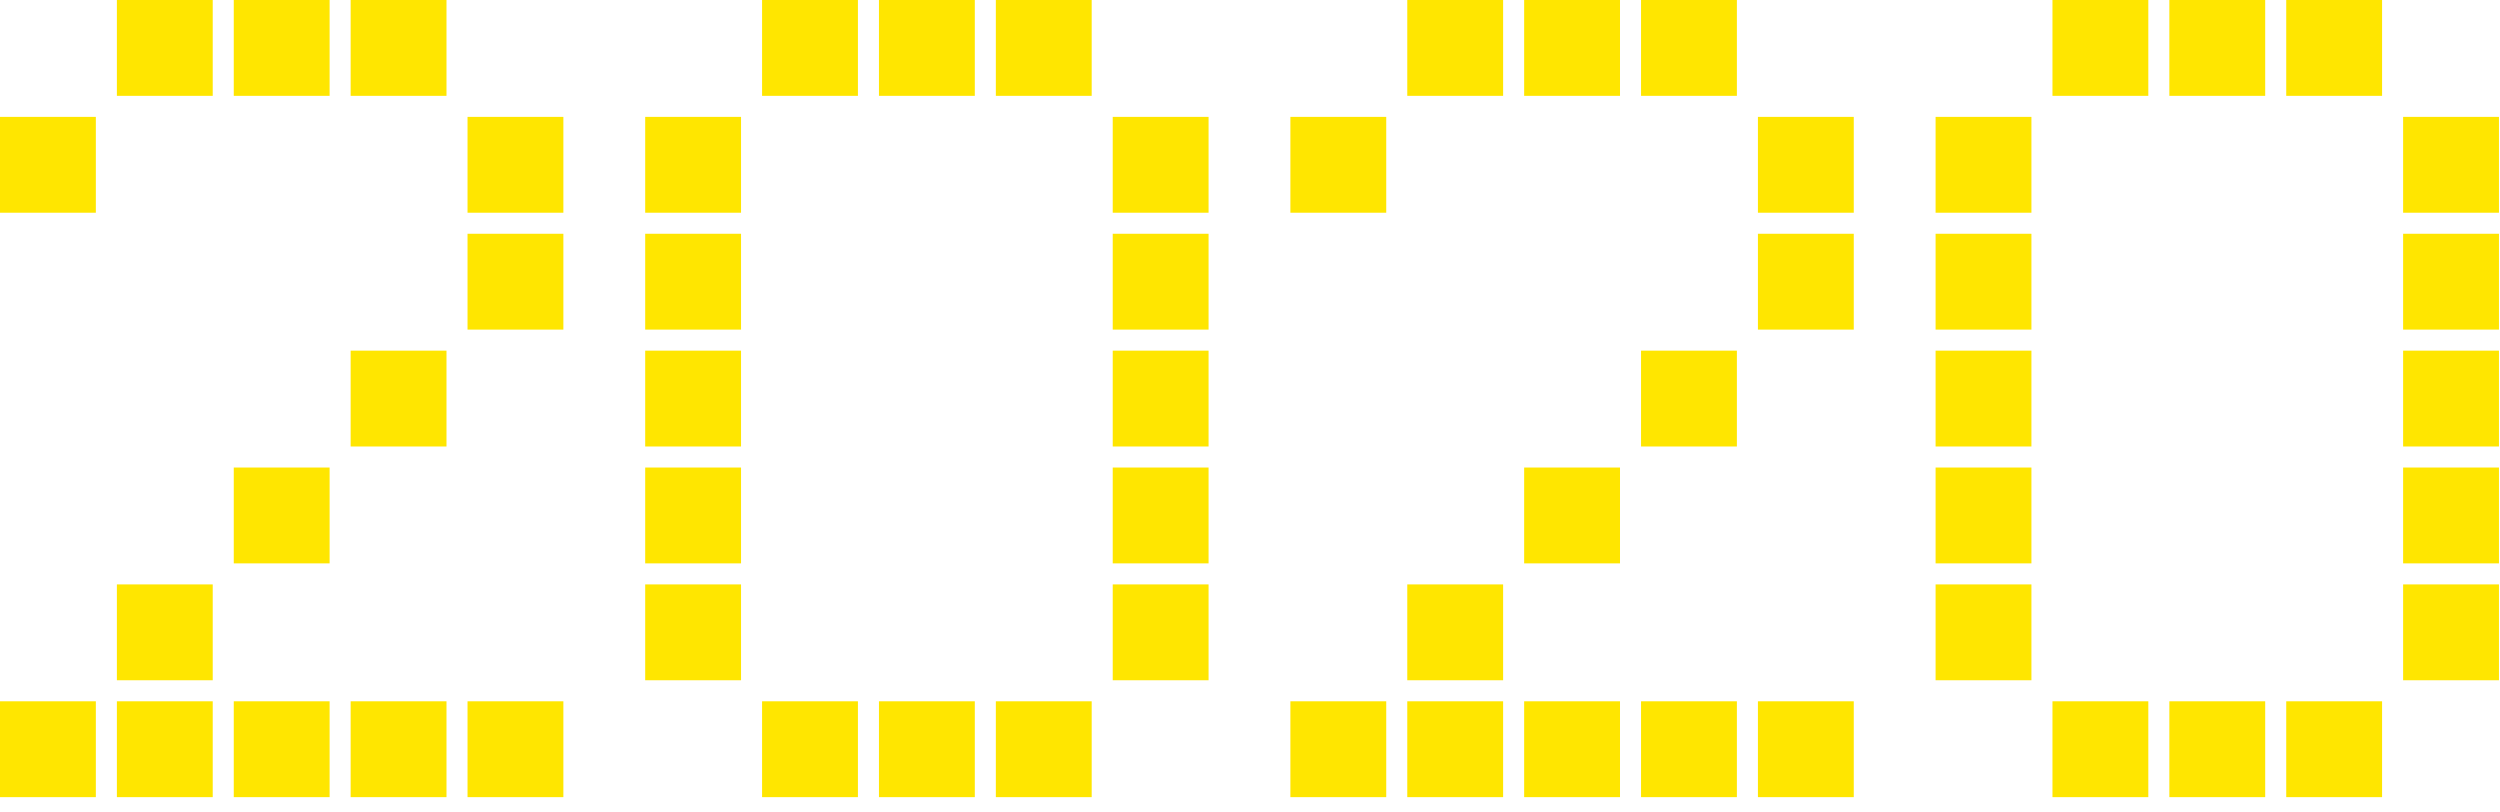
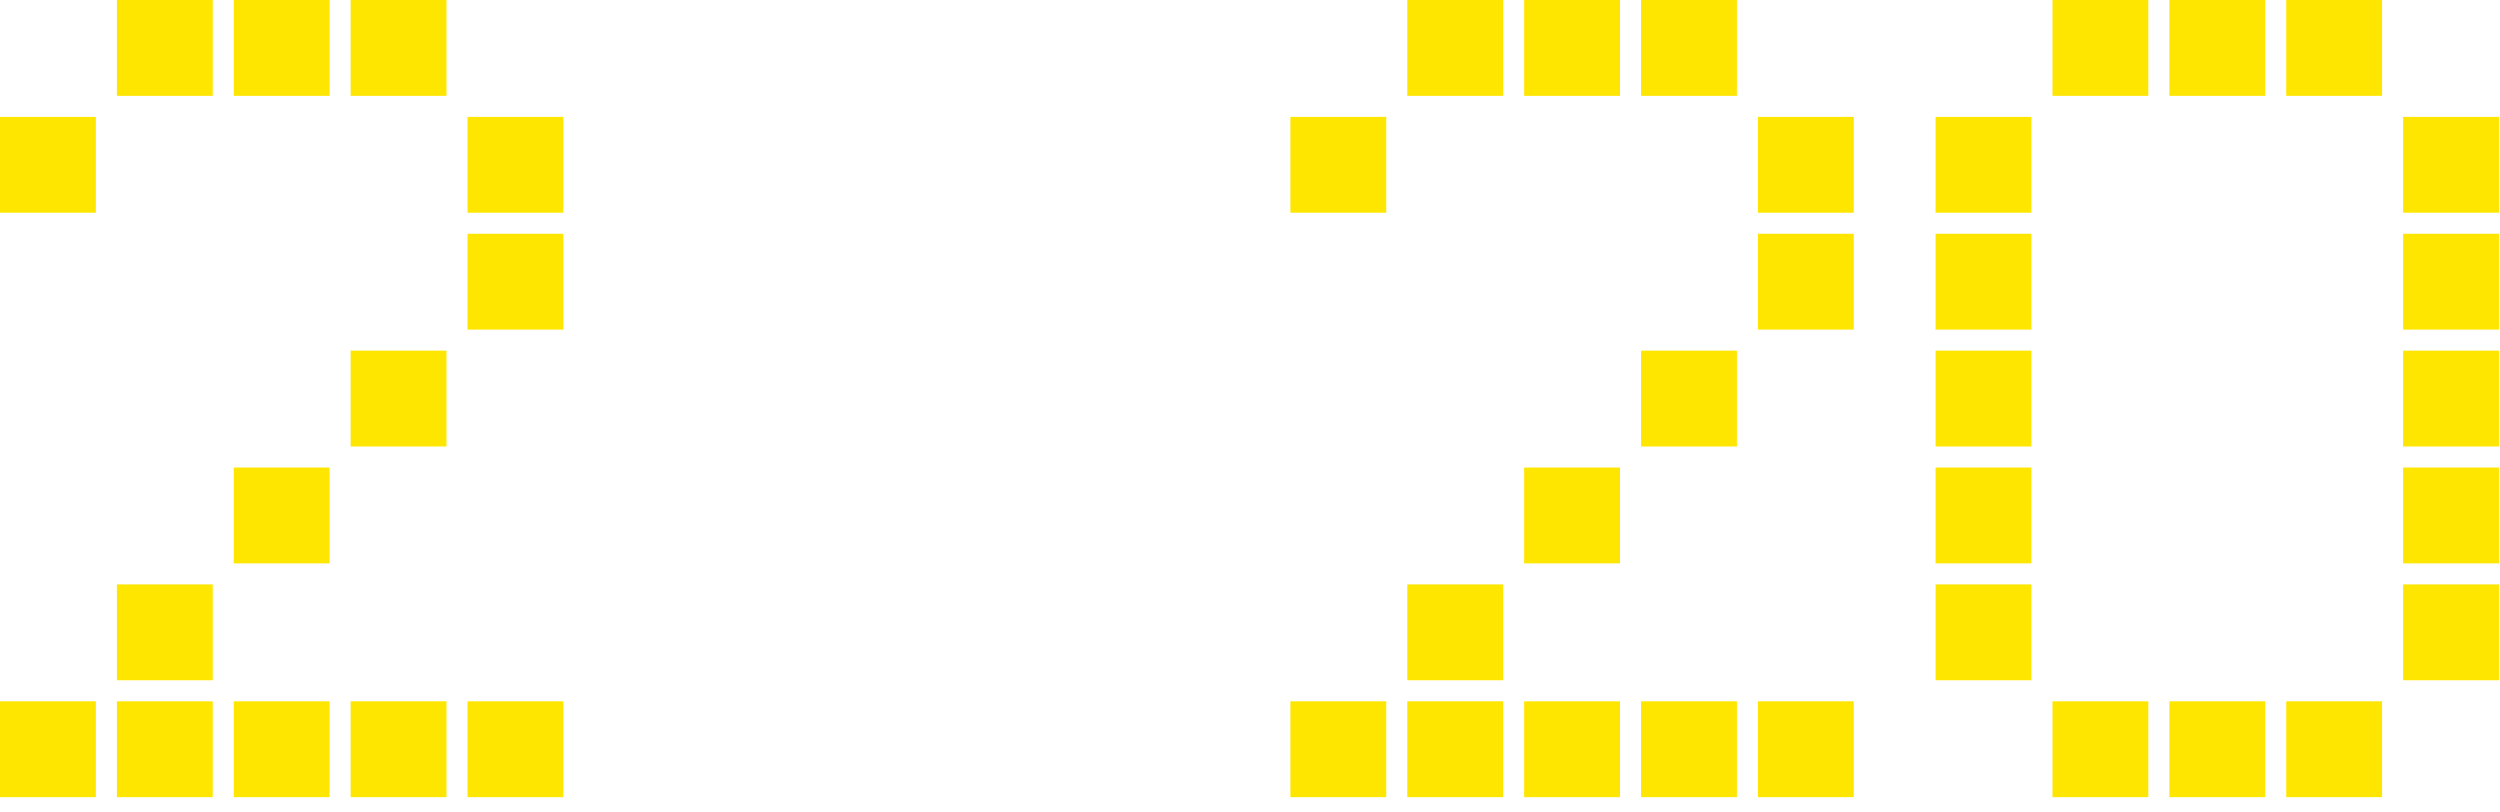
<svg xmlns="http://www.w3.org/2000/svg" width="100%" height="100%" viewBox="0 0 77 25" version="1.1" xml:space="preserve" style="fill-rule:evenodd;clip-rule:evenodd;stroke-linejoin:round;stroke-miterlimit:2;">
  <g transform="matrix(1,0,0,1,-1.26,-6.956)">
    <path d="M15.012,9.908L12.06,9.908L12.06,6.956L15.012,6.956L15.012,9.908ZM18.612,13.508L15.66,13.508L15.66,10.556L18.612,10.556L18.612,13.508ZM11.412,9.908L8.46,9.908L8.46,6.956L11.412,6.956L11.412,9.908ZM18.612,17.108L15.66,17.108L15.66,14.156L18.612,14.156L18.612,17.108ZM7.812,9.908L4.86,9.908L4.86,6.956L7.812,6.956L7.812,9.908ZM15.012,20.708L12.06,20.708L12.06,17.756L15.012,17.756L15.012,20.708ZM4.212,13.508L1.26,13.508L1.26,10.556L4.212,10.556L4.212,13.508ZM18.612,31.508L15.66,31.508L15.66,28.556L18.612,28.556L18.612,31.508ZM11.412,24.308L8.46,24.308L8.46,21.356L11.412,21.356L11.412,24.308ZM15.012,31.508L12.06,31.508L12.06,28.556L15.012,28.556L15.012,31.508ZM11.412,31.508L8.46,31.508L8.46,28.556L11.412,28.556L11.412,31.508ZM7.812,27.908L4.86,27.908L4.86,24.956L7.812,24.956L7.812,27.908ZM7.812,31.508L4.86,31.508L4.86,28.556L7.812,28.556L7.812,31.508ZM4.212,31.508L1.26,31.508L1.26,28.556L4.212,28.556L4.212,31.508Z" style="fill:rgb(255,230,0);fill-rule:nonzero;" />
  </g>
  <g transform="matrix(1,0,0,1,-1.26,-6.956)">
-     <path d="M34.884,9.908L31.932,9.908L31.932,6.956L34.884,6.956L34.884,9.908ZM38.484,13.508L35.532,13.508L35.532,10.556L38.484,10.556L38.484,13.508ZM31.284,9.908L28.332,9.908L28.332,6.956L31.284,6.956L31.284,9.908ZM38.484,17.108L35.532,17.108L35.532,14.156L38.484,14.156L38.484,17.108ZM27.684,9.908L24.732,9.908L24.732,6.956L27.684,6.956L27.684,9.908ZM38.484,20.708L35.532,20.708L35.532,17.756L38.484,17.756L38.484,20.708ZM38.484,24.308L35.532,24.308L35.532,21.356L38.484,21.356L38.484,24.308ZM24.084,13.508L21.132,13.508L21.132,10.556L24.084,10.556L24.084,13.508ZM38.484,27.908L35.532,27.908L35.532,24.956L38.484,24.956L38.484,27.908ZM24.084,17.108L21.132,17.108L21.132,14.156L24.084,14.156L24.084,17.108ZM24.084,20.708L21.132,20.708L21.132,17.756L24.084,17.756L24.084,20.708ZM34.884,31.508L31.932,31.508L31.932,28.556L34.884,28.556L34.884,31.508ZM24.084,24.308L21.132,24.308L21.132,21.356L24.084,21.356L24.084,24.308ZM31.284,31.508L28.332,31.508L28.332,28.556L31.284,28.556L31.284,31.508ZM24.084,27.908L21.132,27.908L21.132,24.956L24.084,24.956L24.084,27.908ZM27.684,31.508L24.732,31.508L24.732,28.556L27.684,28.556L27.684,31.508Z" style="fill:rgb(255,230,0);fill-rule:nonzero;" />
-   </g>
+     </g>
  <g transform="matrix(1,0,0,1,38.484,-6.956)">
    <path d="M34.884,9.908L31.932,9.908L31.932,6.956L34.884,6.956L34.884,9.908ZM38.484,13.508L35.532,13.508L35.532,10.556L38.484,10.556L38.484,13.508ZM31.284,9.908L28.332,9.908L28.332,6.956L31.284,6.956L31.284,9.908ZM38.484,17.108L35.532,17.108L35.532,14.156L38.484,14.156L38.484,17.108ZM27.684,9.908L24.732,9.908L24.732,6.956L27.684,6.956L27.684,9.908ZM38.484,20.708L35.532,20.708L35.532,17.756L38.484,17.756L38.484,20.708ZM38.484,24.308L35.532,24.308L35.532,21.356L38.484,21.356L38.484,24.308ZM24.084,13.508L21.132,13.508L21.132,10.556L24.084,10.556L24.084,13.508ZM38.484,27.908L35.532,27.908L35.532,24.956L38.484,24.956L38.484,27.908ZM24.084,17.108L21.132,17.108L21.132,14.156L24.084,14.156L24.084,17.108ZM24.084,20.708L21.132,20.708L21.132,17.756L24.084,17.756L24.084,20.708ZM34.884,31.508L31.932,31.508L31.932,28.556L34.884,28.556L34.884,31.508ZM24.084,24.308L21.132,24.308L21.132,21.356L24.084,21.356L24.084,24.308ZM31.284,31.508L28.332,31.508L28.332,28.556L31.284,28.556L31.284,31.508ZM24.084,27.908L21.132,27.908L21.132,24.956L24.084,24.956L24.084,27.908ZM27.684,31.508L24.732,31.508L24.732,28.556L27.684,28.556L27.684,31.508Z" style="fill:rgb(255,230,0);fill-rule:nonzero;" />
  </g>
  <g transform="matrix(1,0,0,1,-1.26,-6.956)">
    <path d="M54.756,9.908L51.804,9.908L51.804,6.956L54.756,6.956L54.756,9.908ZM58.356,13.508L55.404,13.508L55.404,10.556L58.356,10.556L58.356,13.508ZM51.156,9.908L48.204,9.908L48.204,6.956L51.156,6.956L51.156,9.908ZM58.356,17.108L55.404,17.108L55.404,14.156L58.356,14.156L58.356,17.108ZM47.556,9.908L44.604,9.908L44.604,6.956L47.556,6.956L47.556,9.908ZM54.756,20.708L51.804,20.708L51.804,17.756L54.756,17.756L54.756,20.708ZM43.956,13.508L41.004,13.508L41.004,10.556L43.956,10.556L43.956,13.508ZM58.356,31.508L55.404,31.508L55.404,28.556L58.356,28.556L58.356,31.508ZM51.156,24.308L48.204,24.308L48.204,21.356L51.156,21.356L51.156,24.308ZM54.756,31.508L51.804,31.508L51.804,28.556L54.756,28.556L54.756,31.508ZM51.156,31.508L48.204,31.508L48.204,28.556L51.156,28.556L51.156,31.508ZM47.556,27.908L44.604,27.908L44.604,24.956L47.556,24.956L47.556,27.908ZM47.556,31.508L44.604,31.508L44.604,28.556L47.556,28.556L47.556,31.508ZM43.956,31.508L41.004,31.508L41.004,28.556L43.956,28.556L43.956,31.508Z" style="fill:rgb(255,230,0);fill-rule:nonzero;" />
  </g>
</svg>